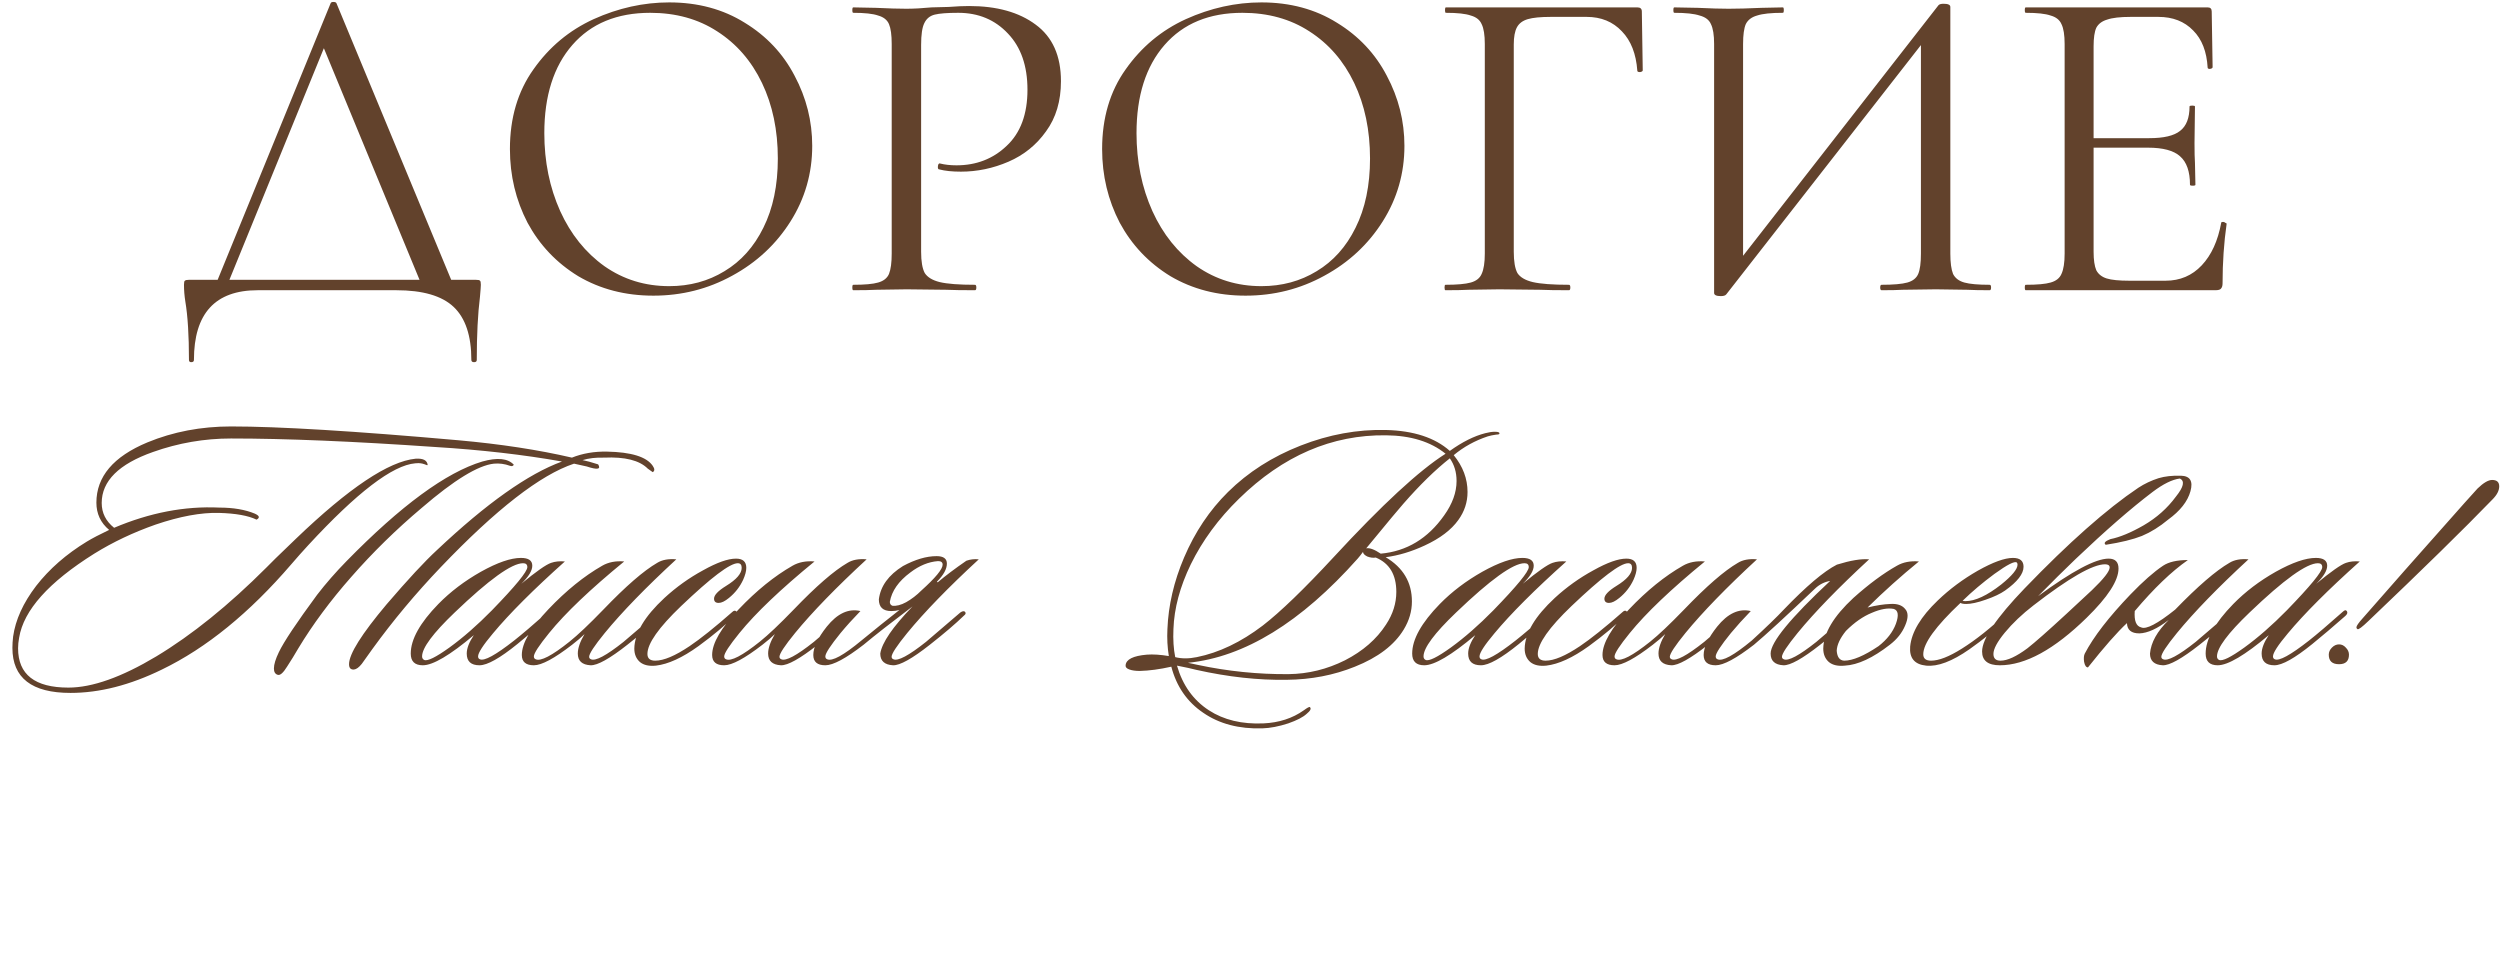
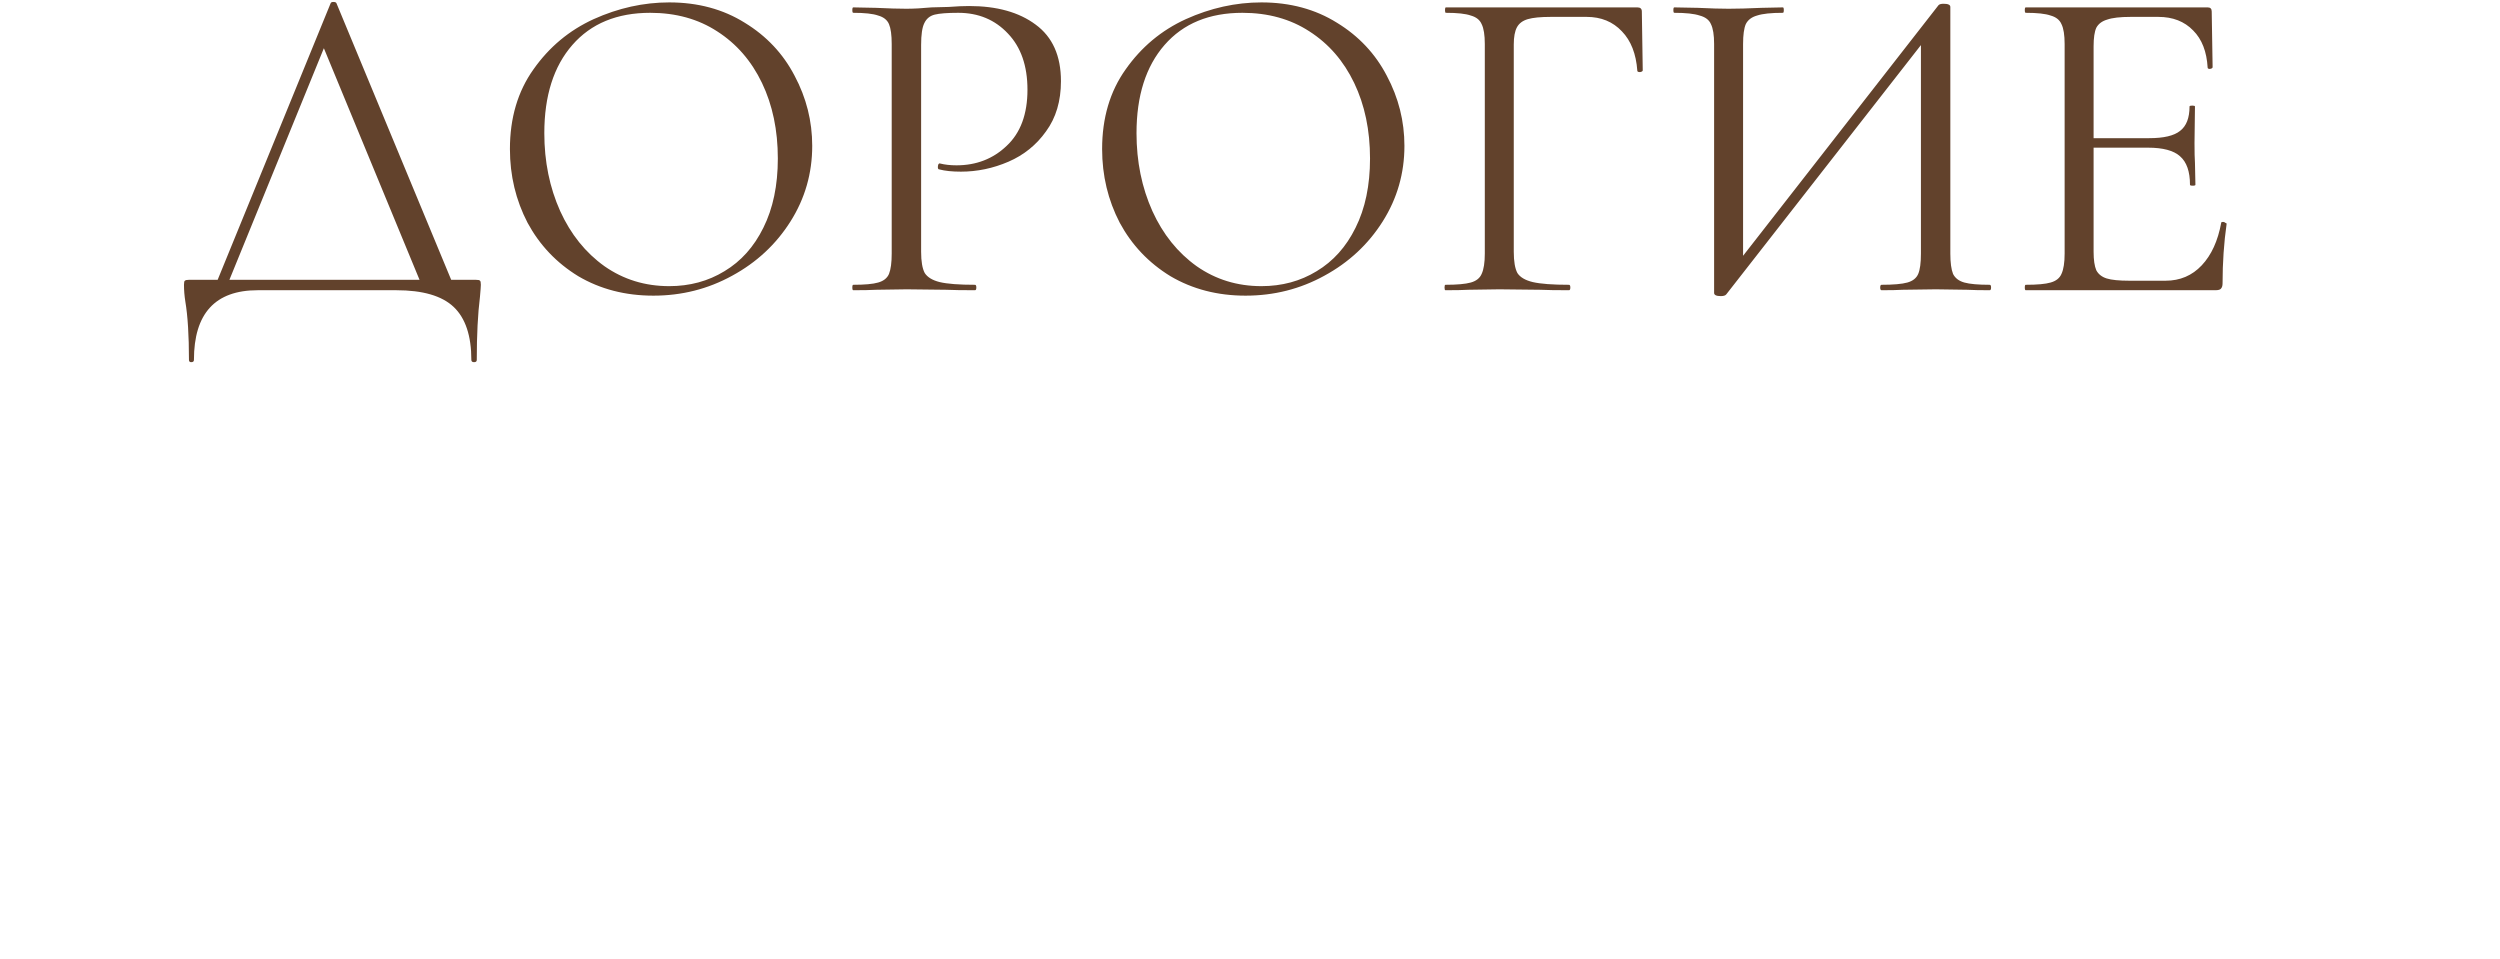
<svg xmlns="http://www.w3.org/2000/svg" width="370" height="142" viewBox="0 0 370 142" fill="none">
  <path d="M48.93 0.49C48.974 0.356 49.108 0.289 49.332 0.289C49.6 0.289 49.756 0.356 49.801 0.49L67.415 42.953H62.727L47.456 5.982L49.332 3.705L33.324 42.953H31.583L48.93 0.49ZM27.966 53.267C27.966 49.651 27.788 46.771 27.43 44.627C27.296 43.779 27.229 42.953 27.229 42.149C27.229 41.792 27.274 41.591 27.363 41.547C27.453 41.457 27.654 41.413 27.966 41.413H70.429C70.787 41.413 70.988 41.457 71.032 41.547C71.121 41.591 71.166 41.792 71.166 42.149C71.166 42.373 71.121 42.975 71.032 43.958C70.72 46.458 70.563 49.562 70.563 53.267C70.563 53.491 70.429 53.602 70.162 53.602C69.894 53.602 69.76 53.491 69.76 53.267C69.76 49.696 68.889 47.083 67.148 45.431C65.406 43.779 62.571 42.953 58.642 42.953H38.147C31.851 42.953 28.703 46.391 28.703 53.267C28.703 53.491 28.569 53.602 28.301 53.602C28.078 53.602 27.966 53.491 27.966 53.267ZM96.701 43.757C92.548 43.757 88.842 42.797 85.582 40.877C82.368 38.912 79.867 36.278 78.081 32.974C76.34 29.625 75.469 25.986 75.469 22.056C75.469 17.457 76.63 13.528 78.952 10.268C81.274 6.964 84.243 4.486 87.86 2.834C91.521 1.182 95.249 0.356 99.045 0.356C103.287 0.356 107.015 1.361 110.23 3.37C113.445 5.335 115.901 7.947 117.597 11.206C119.339 14.466 120.209 17.926 120.209 21.587C120.209 25.651 119.138 29.379 116.994 32.773C114.851 36.166 111.971 38.845 108.354 40.81C104.782 42.775 100.898 43.757 96.701 43.757ZM99.045 42.35C102.081 42.35 104.805 41.614 107.216 40.14C109.672 38.667 111.592 36.523 112.976 33.71C114.405 30.853 115.119 27.437 115.119 23.463C115.119 19.266 114.338 15.537 112.775 12.278C111.212 9.018 109.002 6.473 106.144 4.642C103.331 2.812 100.027 1.896 96.232 1.896C91.32 1.896 87.48 3.481 84.712 6.652C81.943 9.822 80.559 14.175 80.559 19.712C80.559 23.909 81.341 27.749 82.903 31.232C84.466 34.67 86.654 37.394 89.467 39.403C92.28 41.368 95.473 42.35 99.045 42.35ZM136.326 37.26C136.326 38.689 136.504 39.738 136.861 40.408C137.263 41.033 138 41.48 139.072 41.748C140.188 42.016 141.929 42.149 144.296 42.149C144.43 42.149 144.497 42.283 144.497 42.551C144.497 42.819 144.43 42.953 144.296 42.953C142.465 42.953 141.036 42.931 140.009 42.886L134.182 42.819L129.695 42.886C128.847 42.931 127.708 42.953 126.279 42.953C126.19 42.953 126.145 42.819 126.145 42.551C126.145 42.283 126.19 42.149 126.279 42.149C127.976 42.149 129.204 42.038 129.963 41.815C130.767 41.591 131.302 41.167 131.57 40.542C131.838 39.872 131.972 38.867 131.972 37.528V6.518C131.972 5.178 131.838 4.196 131.57 3.571C131.302 2.946 130.767 2.521 129.963 2.298C129.204 2.03 127.976 1.896 126.279 1.896C126.19 1.896 126.145 1.762 126.145 1.495C126.145 1.227 126.19 1.093 126.279 1.093L129.628 1.16C131.503 1.249 132.999 1.294 134.115 1.294C135.232 1.294 136.482 1.227 137.866 1.093C138.402 1.093 139.25 1.07 140.411 1.026C141.572 0.936 142.577 0.892 143.425 0.892C147.533 0.892 150.815 1.807 153.271 3.638C155.771 5.468 157.021 8.259 157.021 12.01C157.021 14.957 156.285 17.435 154.811 19.444C153.382 21.454 151.529 22.949 149.252 23.932C146.975 24.914 144.631 25.405 142.22 25.405C140.925 25.405 139.853 25.294 139.005 25.07C138.871 25.07 138.804 24.959 138.804 24.735C138.804 24.602 138.826 24.468 138.871 24.334C138.96 24.2 139.049 24.155 139.139 24.2C139.853 24.378 140.657 24.468 141.55 24.468C144.497 24.468 146.975 23.508 148.984 21.587C151.038 19.668 152.065 16.899 152.065 13.282C152.065 9.755 151.105 6.987 149.185 4.977C147.265 2.923 144.809 1.896 141.818 1.896C140.21 1.896 139.049 1.986 138.335 2.164C137.621 2.343 137.107 2.767 136.794 3.437C136.482 4.062 136.326 5.134 136.326 6.652V37.26ZM184.346 43.757C180.193 43.757 176.487 42.797 173.228 40.877C170.013 38.912 167.512 36.278 165.726 32.974C163.985 29.625 163.114 25.986 163.114 22.056C163.114 17.457 164.275 13.528 166.597 10.268C168.919 6.964 171.888 4.486 175.505 2.834C179.166 1.182 182.895 0.356 186.69 0.356C190.932 0.356 194.66 1.361 197.875 3.37C201.09 5.335 203.546 7.947 205.243 11.206C206.984 14.466 207.855 17.926 207.855 21.587C207.855 25.651 206.783 29.379 204.64 32.773C202.497 36.166 199.617 38.845 196 40.81C192.428 42.775 188.543 43.757 184.346 43.757ZM186.69 42.35C189.726 42.35 192.45 41.614 194.861 40.14C197.317 38.667 199.237 36.523 200.621 33.71C202.05 30.853 202.764 27.437 202.764 23.463C202.764 19.266 201.983 15.537 200.42 12.278C198.858 9.018 196.647 6.473 193.79 4.642C190.977 2.812 187.672 1.896 183.877 1.896C178.965 1.896 175.125 3.481 172.357 6.652C169.589 9.822 168.204 14.175 168.204 19.712C168.204 23.909 168.986 27.749 170.549 31.232C172.111 34.67 174.299 37.394 177.112 39.403C179.925 41.368 183.118 42.35 186.69 42.35ZM213.924 42.953C213.835 42.953 213.791 42.819 213.791 42.551C213.791 42.283 213.835 42.149 213.924 42.149C215.621 42.149 216.871 42.038 217.675 41.815C218.479 41.591 219.015 41.167 219.283 40.542C219.595 39.872 219.751 38.867 219.751 37.528V6.518C219.751 5.178 219.595 4.196 219.283 3.571C219.015 2.946 218.479 2.521 217.675 2.298C216.916 2.03 215.688 1.896 213.991 1.896C213.902 1.896 213.858 1.762 213.858 1.495C213.858 1.227 213.902 1.093 213.991 1.093H242.323C242.769 1.093 242.992 1.294 242.992 1.695L243.126 10.402C243.126 10.536 242.992 10.626 242.724 10.67C242.457 10.67 242.323 10.603 242.323 10.469C242.144 7.969 241.385 6.027 240.045 4.642C238.706 3.214 236.964 2.499 234.821 2.499H229.53C228.012 2.499 226.873 2.611 226.114 2.834C225.355 3.057 224.819 3.459 224.507 4.04C224.194 4.62 224.038 5.468 224.038 6.585V37.26C224.038 38.689 224.217 39.738 224.574 40.408C224.976 41.033 225.735 41.48 226.851 41.748C228.012 42.016 229.798 42.149 232.209 42.149C232.343 42.149 232.41 42.283 232.41 42.551C232.41 42.819 232.343 42.953 232.209 42.953C230.378 42.953 228.95 42.931 227.923 42.886L221.895 42.819L217.34 42.886C216.537 42.931 215.398 42.953 213.924 42.953ZM286.909 0.758C287.043 0.624 287.288 0.557 287.645 0.557C288.315 0.557 288.65 0.713 288.65 1.026V37.528C288.65 38.867 288.784 39.872 289.052 40.542C289.365 41.167 289.923 41.591 290.726 41.815C291.53 42.038 292.78 42.149 294.477 42.149C294.611 42.149 294.678 42.283 294.678 42.551C294.678 42.819 294.611 42.953 294.477 42.953C293.093 42.953 291.977 42.931 291.128 42.886L286.507 42.819L281.618 42.886C280.859 42.931 279.809 42.953 278.47 42.953C278.336 42.953 278.269 42.819 278.269 42.551C278.269 42.283 278.336 42.149 278.47 42.149C280.211 42.149 281.484 42.038 282.287 41.815C283.091 41.591 283.627 41.167 283.895 40.542C284.163 39.917 284.297 38.912 284.297 37.528V4.776L285.569 5.044L255.497 43.556C255.363 43.734 255.095 43.824 254.693 43.824C254.023 43.824 253.688 43.667 253.688 43.355V6.518C253.688 5.178 253.532 4.196 253.219 3.571C252.952 2.946 252.393 2.521 251.545 2.298C250.741 2.03 249.491 1.896 247.794 1.896C247.705 1.896 247.66 1.762 247.66 1.495C247.66 1.227 247.705 1.093 247.794 1.093L251.277 1.16C253.152 1.249 254.671 1.294 255.832 1.294C257.126 1.294 258.756 1.249 260.721 1.16L263.869 1.093C263.958 1.093 264.003 1.227 264.003 1.495C264.003 1.762 263.958 1.896 263.869 1.896C262.127 1.896 260.855 2.03 260.051 2.298C259.247 2.521 258.689 2.946 258.377 3.571C258.109 4.196 257.975 5.178 257.975 6.518V39.671L256.769 39.403L286.909 0.758ZM299.805 42.953C299.716 42.953 299.671 42.819 299.671 42.551C299.671 42.283 299.716 42.149 299.805 42.149C301.502 42.149 302.73 42.038 303.489 41.815C304.293 41.591 304.829 41.167 305.097 40.542C305.409 39.872 305.565 38.867 305.565 37.528V6.518C305.565 5.178 305.409 4.196 305.097 3.571C304.829 2.946 304.293 2.521 303.489 2.298C302.73 2.03 301.502 1.896 299.805 1.896C299.716 1.896 299.671 1.762 299.671 1.495C299.671 1.227 299.716 1.093 299.805 1.093H326.73C327.132 1.093 327.333 1.294 327.333 1.695L327.467 9.934C327.467 10.068 327.333 10.157 327.065 10.201C326.842 10.201 326.73 10.134 326.73 10.001C326.596 7.634 325.882 5.803 324.587 4.508C323.292 3.169 321.573 2.499 319.43 2.499H315.344C313.781 2.499 312.62 2.633 311.861 2.901C311.102 3.124 310.566 3.526 310.254 4.107C309.986 4.687 309.852 5.602 309.852 6.853V37.26C309.852 38.466 309.986 39.381 310.254 40.006C310.566 40.587 311.08 40.989 311.794 41.212C312.509 41.435 313.625 41.547 315.143 41.547H320.501C322.644 41.547 324.431 40.788 325.859 39.269C327.288 37.751 328.248 35.653 328.739 32.974C328.739 32.884 328.829 32.84 329.007 32.84C329.141 32.84 329.253 32.884 329.342 32.974C329.476 33.018 329.543 33.063 329.543 33.108C329.141 35.921 328.94 38.867 328.94 41.949C328.94 42.306 328.851 42.574 328.672 42.752C328.538 42.886 328.271 42.953 327.869 42.953H299.805ZM324.118 27.348C324.118 25.383 323.627 23.976 322.644 23.128C321.707 22.28 320.122 21.855 317.889 21.855H307.843V20.449H318.09C320.233 20.449 321.751 20.092 322.644 19.377C323.582 18.663 324.051 17.457 324.051 15.761C324.051 15.671 324.185 15.627 324.453 15.627C324.721 15.627 324.855 15.671 324.855 15.761L324.788 21.186C324.788 22.481 324.81 23.463 324.855 24.133L324.922 27.348C324.922 27.437 324.788 27.482 324.52 27.482C324.252 27.482 324.118 27.437 324.118 27.348Z" fill="#62422C" />
-   <path d="M84.958 68.621C79.994 70.264 73.421 75.368 65.24 83.934C61.534 87.815 58.16 91.853 55.118 96.049C54.594 96.783 54.069 97.517 53.545 98.251C53.125 98.775 52.741 99.055 52.391 99.09C51.902 99.125 51.657 98.863 51.657 98.303C51.657 96.8 53.51 93.846 57.216 89.441C60.363 85.77 62.845 83.095 64.663 81.417C72.005 74.495 78.176 70.124 83.175 68.306C77.476 67.292 71.218 66.576 64.401 66.156C52.304 65.317 42.235 64.897 34.194 64.897C30.243 64.897 26.397 65.562 22.656 66.89C17.587 68.673 15.052 71.191 15.052 74.442C15.052 75.91 15.664 77.134 16.887 78.113C22.167 75.876 27.359 74.879 32.463 75.124C34.526 75.124 36.274 75.421 37.707 76.015C38.407 76.33 38.494 76.627 37.969 76.907C36.746 76.312 34.893 75.98 32.41 75.91C29.753 75.841 26.624 76.417 23.023 77.641C19.737 78.795 16.713 80.228 13.951 81.941C7.203 86.172 3.497 90.315 2.833 94.37C2.728 94.93 2.675 95.454 2.675 95.944C2.675 99.824 5.158 101.765 10.122 101.765C13.653 101.765 17.989 100.226 23.128 97.15C28.407 93.968 33.844 89.581 39.438 83.987L40.801 82.623C41.885 81.574 42.882 80.613 43.791 79.739C51.622 72.222 57.531 68.271 61.516 67.887C62.635 67.817 63.229 68.131 63.299 68.831C63.229 68.866 63.09 68.831 62.88 68.726C62.565 68.621 62.355 68.569 62.251 68.569C62.111 68.534 61.848 68.534 61.464 68.569C58.108 68.848 52.828 72.886 45.626 80.683C44.787 81.592 43.948 82.536 43.109 83.515C36.921 90.717 30.54 95.909 23.967 99.09C19.247 101.398 14.737 102.551 10.437 102.551C4.703 102.551 1.836 100.331 1.836 95.891C1.836 95.367 1.871 94.807 1.941 94.213C2.291 91.731 3.427 89.231 5.35 86.714C7.308 84.196 9.808 82.011 12.849 80.158C13.653 79.669 14.755 79.092 16.153 78.428C14.895 77.379 14.265 76.033 14.265 74.39C14.265 70.544 16.783 67.572 21.817 65.474C25.628 63.901 29.753 63.114 34.194 63.114C41.256 63.114 52.479 63.796 67.862 65.16C74.085 65.719 79.679 66.576 84.644 67.729C86.217 67.1 87.948 66.803 89.835 66.838C93.436 66.908 95.692 67.607 96.6 68.936C96.915 69.39 96.915 69.705 96.6 69.879L95.866 69.355C94.643 68.131 92.493 67.59 89.416 67.729C88.192 67.694 87.126 67.817 86.217 68.097C86.776 68.201 87.545 68.411 88.524 68.726C88.979 69.46 88.419 69.565 86.846 69.04C85.902 68.831 85.273 68.691 84.958 68.621ZM71.376 68.306C73.613 67.677 75.169 67.834 76.043 68.778C75.938 68.988 75.746 69.04 75.466 68.936C74.697 68.656 73.91 68.551 73.106 68.621C70.764 68.866 67.198 71.051 62.408 75.176C58.632 78.358 55.153 81.767 51.972 85.403C48.895 88.899 46.29 92.412 44.158 95.944C43.633 96.853 43.074 97.762 42.48 98.671C41.92 99.58 41.466 99.982 41.116 99.877C40.731 99.772 40.539 99.457 40.539 98.933C40.539 98.338 40.784 97.534 41.273 96.52C42.008 94.982 43.895 92.15 46.937 88.025C48.231 86.347 49.682 84.686 51.29 83.043C59.331 74.827 66.026 69.915 71.376 68.306ZM83.604 83.095C78.954 87.256 75.405 90.804 72.958 93.741C71.489 95.489 70.755 96.625 70.755 97.15C70.755 97.36 70.843 97.499 71.017 97.569C71.647 97.884 73.342 96.957 76.104 94.79C77.258 93.881 78.919 92.465 81.087 90.542C81.366 90.262 81.576 90.245 81.716 90.49C81.821 90.699 81.733 90.927 81.454 91.171C79.706 92.71 78.08 94.091 76.576 95.314C73.989 97.412 72.119 98.461 70.965 98.461C69.706 98.461 69.077 97.884 69.077 96.73C69.077 95.961 69.427 95.052 70.126 94.003C66.595 96.975 64.078 98.461 62.574 98.461C61.386 98.461 60.791 97.884 60.791 96.73C60.791 94.632 62.155 92.185 64.882 89.388C66.665 87.57 68.762 85.98 71.175 84.616C73.622 83.252 75.597 82.571 77.101 82.571C78.22 82.571 78.779 82.955 78.779 83.724C78.779 84.459 78.237 85.35 77.153 86.399C79.356 84.581 80.824 83.55 81.558 83.305C82.153 83.095 82.835 83.025 83.604 83.095ZM77.415 83.357C75.737 83.357 72.364 85.787 67.294 90.647C64.078 93.724 62.469 95.891 62.469 97.15C62.469 97.394 62.574 97.569 62.784 97.674C63.273 97.884 64.514 97.272 66.507 95.839C68.535 94.37 70.633 92.535 72.8 90.332C76.297 86.731 78.045 84.599 78.045 83.934C78.045 83.55 77.835 83.357 77.415 83.357ZM100.095 82.781C95.584 86.941 92.053 90.577 89.501 93.689C87.963 95.576 87.194 96.748 87.194 97.202C87.194 97.377 87.281 97.499 87.456 97.569C88.12 97.884 89.728 97.027 92.281 95C92.35 94.93 94.046 93.479 97.368 90.647C97.682 90.437 97.909 90.402 98.049 90.542C98.224 90.717 98.172 90.909 97.892 91.119C96.668 92.308 94.99 93.741 92.857 95.419C90.235 97.482 88.417 98.496 87.403 98.461C86.145 98.391 85.515 97.814 85.515 96.73C85.515 95.926 85.848 94.965 86.512 93.846C86.057 94.3 85.445 94.825 84.676 95.419C82.054 97.447 80.166 98.461 79.013 98.461C77.824 98.461 77.23 97.954 77.23 96.94C77.23 95.192 78.54 92.937 81.163 90.175C83.785 87.413 86.442 85.263 89.134 83.724C90.043 83.2 91.127 82.99 92.385 83.095C87.386 87.186 83.68 90.717 81.268 93.689C79.764 95.541 79.013 96.695 79.013 97.15C79.013 97.36 79.1 97.499 79.275 97.569C80.009 97.919 81.687 97.045 84.309 94.947C85.533 93.968 87.194 92.395 89.291 90.227C92.613 86.766 95.27 84.459 97.263 83.305C97.997 82.85 98.941 82.676 100.095 82.781ZM109.979 85.822C109.489 86.871 108.79 87.763 107.881 88.497C107.287 88.986 106.78 89.231 106.36 89.231C105.906 89.231 105.678 89.021 105.678 88.602C105.678 88.077 106.273 87.448 107.462 86.714C109 85.77 109.769 84.878 109.769 84.039C109.769 83.585 109.577 83.357 109.192 83.357C108.038 83.357 105.241 85.472 100.801 89.703C97.48 92.884 95.819 95.244 95.819 96.783C95.819 97.447 96.204 97.779 96.973 97.779C98.232 97.779 99.927 97.062 102.06 95.629C103.668 94.545 105.766 92.867 108.353 90.594C108.598 90.35 108.808 90.315 108.982 90.49C109.192 90.629 109.157 90.804 108.877 91.014C107.409 92.482 105.574 94.021 103.371 95.629C100.994 97.342 98.896 98.303 97.078 98.513C96.064 98.618 95.277 98.443 94.718 97.989C94.159 97.499 93.879 96.835 93.879 95.996C93.914 93.724 95.4 91.224 98.337 88.497C100.085 86.888 101.99 85.525 104.053 84.406C106.115 83.252 107.741 82.676 108.93 82.676C109.944 82.676 110.451 83.13 110.451 84.039C110.451 84.528 110.293 85.123 109.979 85.822ZM128.262 82.781C123.752 86.941 120.221 90.577 117.669 93.689C116.13 95.576 115.361 96.748 115.361 97.202C115.361 97.377 115.449 97.499 115.623 97.569C116.288 97.884 117.896 97.027 120.448 95C120.518 94.93 122.214 93.479 125.535 90.647C125.85 90.437 126.077 90.402 126.217 90.542C126.392 90.717 126.339 90.909 126.059 91.119C124.836 92.308 123.158 93.741 121.025 95.419C118.403 97.482 116.585 98.496 115.571 98.461C114.312 98.391 113.683 97.814 113.683 96.73C113.683 95.926 114.015 94.965 114.679 93.846C114.225 94.3 113.613 94.825 112.844 95.419C110.222 97.447 108.334 98.461 107.18 98.461C105.991 98.461 105.397 97.954 105.397 96.94C105.397 95.192 106.708 92.937 109.33 90.175C111.952 87.413 114.609 85.263 117.301 83.724C118.211 83.2 119.294 82.99 120.553 83.095C115.553 87.186 111.847 90.717 109.435 93.689C107.932 95.541 107.18 96.695 107.18 97.15C107.18 97.36 107.267 97.499 107.442 97.569C108.176 97.919 109.855 97.045 112.477 94.947C113.7 93.968 115.361 92.395 117.459 90.227C120.78 86.766 123.437 84.459 125.43 83.305C126.164 82.85 127.108 82.676 128.262 82.781ZM133.112 90.28C132.727 90.385 132.325 90.437 131.906 90.437C130.682 90.437 130.07 89.86 130.07 88.707C130.315 86.749 131.504 85.105 133.636 83.777C135.454 82.798 137.115 82.308 138.618 82.308C139.632 82.308 140.139 82.676 140.139 83.41C140.139 84.214 139.65 85.105 138.671 86.084L138.776 86.189C139.929 85.21 141.345 84.144 143.023 82.99C143.618 82.781 144.23 82.71 144.859 82.781C140.349 86.941 136.818 90.577 134.266 93.689C132.727 95.576 131.958 96.748 131.958 97.202C131.958 97.377 132.045 97.499 132.22 97.569C132.885 97.884 134.493 97.027 137.045 95C137.115 94.93 138.811 93.479 142.132 90.647C142.447 90.437 142.674 90.402 142.814 90.542C142.988 90.717 142.936 90.909 142.656 91.119C141.433 92.308 139.755 93.741 137.622 95.419C135 97.482 133.182 98.496 132.168 98.461C130.909 98.391 130.28 97.814 130.28 96.73C130.525 95.122 132.115 92.797 135.052 89.755C131.906 92.133 129.493 94.021 127.815 95.419C125.193 97.447 123.305 98.461 122.151 98.461C120.963 98.461 120.368 97.954 120.368 96.94C120.368 95.821 121.032 94.423 122.361 92.745C123.934 90.787 125.595 90.018 127.343 90.437C126.224 91.591 125.245 92.675 124.406 93.689C122.903 95.541 122.151 96.695 122.151 97.15C122.151 97.36 122.239 97.499 122.413 97.569C123.148 97.919 124.843 96.993 127.5 94.79C129.458 93.182 131.329 91.678 133.112 90.28ZM136.363 87.395C138.461 85.507 139.51 84.231 139.51 83.567C139.51 83.218 139.283 83.043 138.828 83.043C137.43 83.148 136.066 83.707 134.737 84.721C132.989 86.014 131.976 87.465 131.696 89.074C131.696 89.353 131.818 89.546 132.063 89.65C132.657 89.72 133.339 89.546 134.108 89.126C134.912 88.671 135.664 88.095 136.363 87.395ZM221.916 64.163C221.916 64.268 221.759 64.321 221.444 64.321C220.955 64.391 220.535 64.478 220.186 64.583C218.298 65.212 216.62 66.139 215.151 67.362C216.515 69.04 217.196 70.859 217.196 72.816C217.196 74.32 216.742 75.701 215.833 76.959C214.784 78.428 213.123 79.686 210.851 80.735C208.893 81.644 206.97 82.221 205.082 82.466C207.669 84.004 208.963 86.189 208.963 89.021C208.963 90.455 208.561 91.836 207.757 93.164C206.358 95.472 203.946 97.307 200.52 98.671C197.408 99.929 194.052 100.576 190.451 100.611C186.22 100.681 181.763 100.191 177.078 99.143C176.413 98.968 175.452 98.758 174.193 98.513C175.032 101.415 176.606 103.618 178.913 105.121C181.116 106.555 183.808 107.201 186.989 107.061C189.297 106.957 191.29 106.31 192.968 105.121C193.492 104.737 193.789 104.579 193.859 104.649C194.104 104.859 193.947 105.191 193.387 105.646C192.863 106.135 191.954 106.607 190.66 107.061C189.262 107.516 187.986 107.761 186.832 107.796C183.371 107.901 180.451 107.131 178.074 105.488C175.697 103.88 174.123 101.607 173.354 98.671C171.641 99.055 170.085 99.265 168.687 99.3C168.058 99.3 167.551 99.23 167.166 99.09C166.746 98.95 166.554 98.74 166.589 98.461C166.659 97.587 167.708 97.062 169.736 96.888C170.645 96.818 171.729 96.888 172.987 97.097C172.777 95.804 172.707 94.475 172.777 93.112C172.917 89.581 173.739 86.049 175.242 82.518C176.85 78.742 179.018 75.508 181.745 72.816C184.717 69.879 188.3 67.59 192.496 65.946C196.691 64.303 200.904 63.534 205.135 63.639C209.225 63.744 212.372 64.775 214.574 66.733C216.427 65.404 218.175 64.53 219.819 64.111C220.343 63.971 220.815 63.901 221.235 63.901C221.724 63.901 221.951 63.989 221.916 64.163ZM214.574 67.834C212.407 69.547 210.117 71.785 207.704 74.547C207.285 75.001 205.449 77.204 202.198 81.155C202.687 81.05 203.404 81.312 204.348 81.941C208.194 81.592 211.323 79.704 213.735 76.278C214.959 74.564 215.571 72.869 215.571 71.191C215.571 69.897 215.239 68.778 214.574 67.834ZM213.945 67.153C211.742 65.369 208.806 64.46 205.135 64.425C197.128 64.321 189.874 67.45 183.371 73.813C180.329 76.784 177.952 80.019 176.239 83.515C174.63 86.836 173.774 90.035 173.669 93.112C173.599 94.65 173.686 96.031 173.931 97.255C174.875 97.499 175.941 97.499 177.13 97.255C180.417 96.59 183.668 95.035 186.884 92.587C189.507 90.559 193.003 87.186 197.373 82.466C204.54 74.704 210.064 69.6 213.945 67.153ZM205.135 92.43C206.148 90.892 206.655 89.283 206.655 87.605C206.655 85.053 205.642 83.357 203.614 82.518C203.229 82.588 202.81 82.536 202.355 82.361C201.936 82.151 201.726 81.924 201.726 81.679C201.446 82.064 201.184 82.396 200.939 82.676C192.548 92.115 184.175 97.255 175.819 98.094C176.169 98.164 176.658 98.269 177.287 98.408C181.728 99.352 186.203 99.807 190.713 99.772C193.615 99.737 196.394 99.055 199.051 97.727C201.708 96.363 203.736 94.598 205.135 92.43ZM231.816 83.095C227.166 87.256 223.618 90.804 221.17 93.741C219.702 95.489 218.968 96.625 218.968 97.15C218.968 97.36 219.055 97.499 219.23 97.569C219.859 97.884 221.555 96.957 224.317 94.79C225.47 93.881 227.131 92.465 229.299 90.542C229.579 90.262 229.788 90.245 229.928 90.49C230.033 90.699 229.946 90.927 229.666 91.171C227.918 92.71 226.292 94.091 224.789 95.314C222.202 97.412 220.331 98.461 219.177 98.461C217.919 98.461 217.289 97.884 217.289 96.73C217.289 95.961 217.639 95.052 218.338 94.003C214.807 96.975 212.29 98.461 210.787 98.461C209.598 98.461 209.003 97.884 209.003 96.73C209.003 94.632 210.367 92.185 213.094 89.388C214.877 87.57 216.975 85.98 219.387 84.616C221.834 83.252 223.81 82.571 225.313 82.571C226.432 82.571 226.991 82.955 226.991 83.724C226.991 84.459 226.449 85.35 225.366 86.399C227.568 84.581 229.037 83.55 229.771 83.305C230.365 83.095 231.047 83.025 231.816 83.095ZM225.628 83.357C223.95 83.357 220.576 85.787 215.506 90.647C212.29 93.724 210.682 95.891 210.682 97.15C210.682 97.394 210.787 97.569 210.996 97.674C211.486 97.884 212.727 97.272 214.72 95.839C216.748 94.37 218.845 92.535 221.013 90.332C224.509 86.731 226.257 84.599 226.257 83.934C226.257 83.55 226.047 83.357 225.628 83.357ZM241.752 85.822C241.262 86.871 240.563 87.763 239.654 88.497C239.059 88.986 238.553 89.231 238.133 89.231C237.678 89.231 237.451 89.021 237.451 88.602C237.451 88.077 238.046 87.448 239.234 86.714C240.773 85.77 241.542 84.878 241.542 84.039C241.542 83.585 241.349 83.357 240.965 83.357C239.811 83.357 237.014 85.472 232.574 89.703C229.253 92.884 227.592 95.244 227.592 96.783C227.592 97.447 227.977 97.779 228.746 97.779C230.004 97.779 231.7 97.062 233.833 95.629C235.441 94.545 237.539 92.867 240.126 90.594C240.371 90.35 240.58 90.315 240.755 90.49C240.965 90.629 240.93 90.804 240.65 91.014C239.182 92.482 237.346 94.021 235.144 95.629C232.766 97.342 230.669 98.303 228.851 98.513C227.837 98.618 227.05 98.443 226.491 97.989C225.931 97.499 225.652 96.835 225.652 95.996C225.687 93.724 227.172 91.224 230.109 88.497C231.857 86.888 233.763 85.525 235.825 84.406C237.888 83.252 239.514 82.676 240.703 82.676C241.717 82.676 242.224 83.13 242.224 84.039C242.224 84.528 242.066 85.123 241.752 85.822ZM260.035 82.781C255.525 86.941 251.994 90.577 249.441 93.689C247.903 95.576 247.134 96.748 247.134 97.202C247.134 97.377 247.221 97.499 247.396 97.569C248.06 97.884 249.669 97.027 252.221 95C252.291 94.93 253.986 93.479 257.308 90.647C257.622 90.437 257.85 90.402 257.99 90.542C258.164 90.717 258.112 90.909 257.832 91.119C256.609 92.308 254.93 93.741 252.798 95.419C250.176 97.482 248.358 98.496 247.344 98.461C246.085 98.391 245.456 97.814 245.456 96.73C245.456 95.926 245.788 94.965 246.452 93.846C245.998 94.3 245.386 94.825 244.617 95.419C241.994 97.447 240.107 98.461 238.953 98.461C237.764 98.461 237.17 97.954 237.17 96.94C237.17 95.192 238.481 92.937 241.103 90.175C243.725 87.413 246.382 85.263 249.074 83.724C249.983 83.2 251.067 82.99 252.326 83.095C247.326 87.186 243.62 90.717 241.208 93.689C239.704 95.541 238.953 96.695 238.953 97.15C238.953 97.36 239.04 97.499 239.215 97.569C239.949 97.919 241.627 97.045 244.25 94.947C245.473 93.968 247.134 92.395 249.232 90.227C252.553 86.766 255.21 84.459 257.203 83.305C257.937 82.85 258.881 82.676 260.035 82.781ZM259.116 90.437C257.997 91.591 257.018 92.675 256.179 93.689C254.676 95.541 253.924 96.695 253.924 97.15C253.924 97.36 254.011 97.499 254.186 97.569C254.92 97.919 256.616 96.993 259.273 94.79C261.406 92.832 262.979 91.311 263.993 90.227C267.314 86.766 269.937 84.546 271.859 83.567C273.887 82.938 275.478 82.676 276.632 82.781C272.122 86.941 268.59 90.577 266.038 93.689C264.5 95.576 263.731 96.748 263.731 97.202C263.731 97.377 263.818 97.499 263.993 97.569C264.657 97.884 266.266 97.027 268.818 95C268.888 94.93 270.583 93.479 273.905 90.647C274.219 90.437 274.447 90.402 274.586 90.542C274.761 90.717 274.709 90.909 274.429 91.119C273.205 92.308 271.527 93.741 269.395 95.419C266.772 97.482 264.954 98.496 263.941 98.461C262.682 98.391 262.053 97.814 262.053 96.73C262.053 95.052 264.989 91.469 270.863 85.98C270.024 86.119 269.29 86.486 268.66 87.081C264.29 91.241 261.266 94.021 259.588 95.419C256.966 97.447 255.078 98.461 253.924 98.461C252.735 98.461 252.141 97.954 252.141 96.94C252.141 95.821 252.805 94.423 254.134 92.745C255.707 90.787 257.368 90.018 259.116 90.437ZM276.397 89.913C277.656 89.598 278.774 89.423 279.753 89.388C280.767 89.318 281.501 89.563 281.956 90.122C282.445 90.647 282.445 91.469 281.956 92.587C281.501 93.671 280.75 94.615 279.701 95.419C277.184 97.377 274.964 98.408 273.041 98.513C272.027 98.618 271.24 98.443 270.681 97.989C270.121 97.499 269.842 96.835 269.842 95.996C269.877 93.724 271.362 91.224 274.299 88.497C276.607 86.434 278.757 84.843 280.75 83.724C281.659 83.2 282.743 82.99 284.001 83.095C281.344 85.263 278.809 87.535 276.397 89.913ZM273.198 93.374C272.324 94.458 271.869 95.437 271.834 96.311C271.904 97.255 272.271 97.744 272.936 97.779C274.194 97.779 275.89 97.062 278.023 95.629C279.281 94.65 280.138 93.549 280.592 92.325C281.047 91.066 280.942 90.332 280.278 90.122C279.404 89.948 278.32 90.14 277.026 90.699C275.733 91.224 274.457 92.115 273.198 93.374ZM299.485 83.882C299.485 84.931 298.576 86.102 296.758 87.395C296.059 87.885 295.098 88.339 293.874 88.759C292.685 89.178 291.724 89.388 290.99 89.388C290.605 89.388 290.325 89.336 290.15 89.231C286.479 92.692 284.644 95.227 284.644 96.835C284.644 97.464 285.029 97.779 285.798 97.779C286.951 97.779 288.472 97.185 290.36 95.996C292.423 94.702 294.643 92.937 297.02 90.699C297.37 90.385 297.615 90.315 297.755 90.49C297.895 90.664 297.807 90.909 297.492 91.224C295.465 93.077 293.454 94.702 291.462 96.101C288.909 97.884 286.777 98.688 285.063 98.513C283.35 98.338 282.564 97.394 282.704 95.681C282.913 93.549 284.277 91.276 286.794 88.864C288.542 87.186 290.518 85.717 292.72 84.459C294.958 83.2 296.688 82.571 297.912 82.571C298.961 82.571 299.485 83.008 299.485 83.882ZM298.489 83.252C298.174 83.008 297.073 83.567 295.185 84.931C293.437 86.224 291.864 87.553 290.465 88.916C290.57 88.951 290.71 88.969 290.885 88.969C292.318 88.969 294.084 88.147 296.181 86.504C297.79 85.21 298.594 84.231 298.594 83.567C298.594 83.427 298.559 83.322 298.489 83.252ZM311.548 83.515C309.729 83.515 306.198 85.542 300.954 89.598C299.276 90.892 297.86 92.238 296.706 93.636C295.587 95 295.028 96.049 295.028 96.783C295.028 97.447 295.378 97.779 296.077 97.779C297.091 97.779 298.419 97.167 300.063 95.944C301.181 95.07 303.122 93.356 305.884 90.804C307.142 89.65 308.383 88.497 309.607 87.343C311.355 85.665 312.229 84.546 312.229 83.987C312.229 83.672 312.002 83.515 311.548 83.515ZM312.334 79.791C313.733 79.511 315.376 78.83 317.264 77.746C319.187 76.627 320.777 75.211 322.036 73.498C323.19 72.065 323.382 71.173 322.613 70.823C321.494 70.963 320.148 71.628 318.575 72.816C315.393 75.229 311.6 78.533 307.195 82.728C305.447 84.406 303.594 86.242 301.636 88.234C306.67 84.528 310.149 82.676 312.072 82.676C313.051 82.676 313.54 83.165 313.54 84.144C313.54 85.927 311.967 88.357 308.82 91.433C304.031 96.118 299.748 98.461 295.972 98.461C294.224 98.461 293.35 97.779 293.35 96.416C293.35 94.563 295.448 91.451 299.643 87.081C306.181 80.298 311.792 75.334 316.477 72.187C317.386 71.593 318.383 71.121 319.466 70.771C320.41 70.491 321.512 70.369 322.77 70.404C324.134 70.439 324.606 71.208 324.186 72.711C323.767 74.215 322.665 75.613 320.882 76.907C319.624 77.956 318.33 78.76 317.002 79.319C315.673 79.844 313.89 80.281 311.652 80.63C311.303 80.386 311.53 80.106 312.334 79.791ZM315.942 90.437C315.838 91.871 316.152 92.675 316.886 92.85C317.621 93.199 319.299 92.325 321.921 90.227C325.277 86.766 327.952 84.459 329.945 83.305C330.679 82.85 331.623 82.676 332.777 82.781C328.267 86.941 324.735 90.577 322.183 93.689C320.645 95.576 319.876 96.748 319.876 97.202C319.876 97.377 319.963 97.499 320.138 97.569C320.802 97.884 322.41 97.027 324.963 95C325.033 94.93 326.728 93.479 330.05 90.647C330.364 90.437 330.591 90.402 330.731 90.542C330.906 90.717 330.854 90.909 330.574 91.119C329.35 92.308 327.672 93.741 325.539 95.419C322.917 97.482 321.099 98.496 320.085 98.461C318.827 98.391 318.198 97.814 318.198 96.73C318.337 95.087 319.264 93.426 320.977 91.748C319.299 93.042 317.848 93.706 316.624 93.741C315.436 93.741 314.824 93.234 314.789 92.22C313.355 93.549 311.432 95.734 309.02 98.775C308.74 98.775 308.548 98.496 308.443 97.936C308.373 97.412 308.408 97.01 308.548 96.73C309.842 94.248 312.097 91.329 315.313 87.972C317.166 86.049 318.774 84.633 320.138 83.724C320.977 83.165 322.201 82.885 323.809 82.885C321.397 84.564 318.774 87.081 315.942 90.437ZM349.249 83.095C344.599 87.256 341.05 90.804 338.603 93.741C337.135 95.489 336.401 96.625 336.401 97.15C336.401 97.36 336.488 97.499 336.663 97.569C337.292 97.884 338.988 96.957 341.75 94.79C342.903 93.881 344.564 92.465 346.732 90.542C347.011 90.262 347.221 90.245 347.361 90.49C347.466 90.699 347.379 90.927 347.099 91.171C345.351 92.71 343.725 94.091 342.222 95.314C339.634 97.412 337.764 98.461 336.61 98.461C335.352 98.461 334.722 97.884 334.722 96.73C334.722 95.961 335.072 95.052 335.771 94.003C332.24 96.975 329.723 98.461 328.219 98.461C327.031 98.461 326.436 97.884 326.436 96.73C326.436 94.632 327.8 92.185 330.527 89.388C332.31 87.57 334.408 85.98 336.82 84.616C339.267 83.252 341.243 82.571 342.746 82.571C343.865 82.571 344.424 82.955 344.424 83.724C344.424 84.459 343.882 85.35 342.799 86.399C345.001 84.581 346.47 83.55 347.204 83.305C347.798 83.095 348.48 83.025 349.249 83.095ZM343.061 83.357C341.383 83.357 338.009 85.787 332.939 90.647C329.723 93.724 328.115 95.891 328.115 97.15C328.115 97.394 328.219 97.569 328.429 97.674C328.919 97.884 330.16 97.272 332.153 95.839C334.18 94.37 336.278 92.535 338.446 90.332C341.942 86.731 343.69 84.599 343.69 83.934C343.69 83.55 343.48 83.357 343.061 83.357ZM369.883 71.977C369.883 72.607 369.551 73.253 368.886 73.918C364.691 78.253 358.573 84.249 350.531 91.906C349.587 92.814 349.045 93.217 348.906 93.112C348.801 93.042 348.748 92.954 348.748 92.85C348.748 92.64 349.063 92.185 349.692 91.486C353.014 87.675 358.031 81.994 364.743 74.442C365.373 73.743 366.019 73.026 366.684 72.292C367.558 71.453 368.275 71.033 368.834 71.033C369.533 71.033 369.883 71.348 369.883 71.977ZM347.647 96.888C347.647 97.832 347.158 98.303 346.179 98.303C345.165 98.303 344.658 97.832 344.658 96.888C344.658 96.503 344.815 96.153 345.13 95.839C345.444 95.524 345.794 95.367 346.179 95.367C346.563 95.367 346.895 95.524 347.175 95.839C347.49 96.153 347.647 96.503 347.647 96.888Z" fill="#62422C" />
</svg>